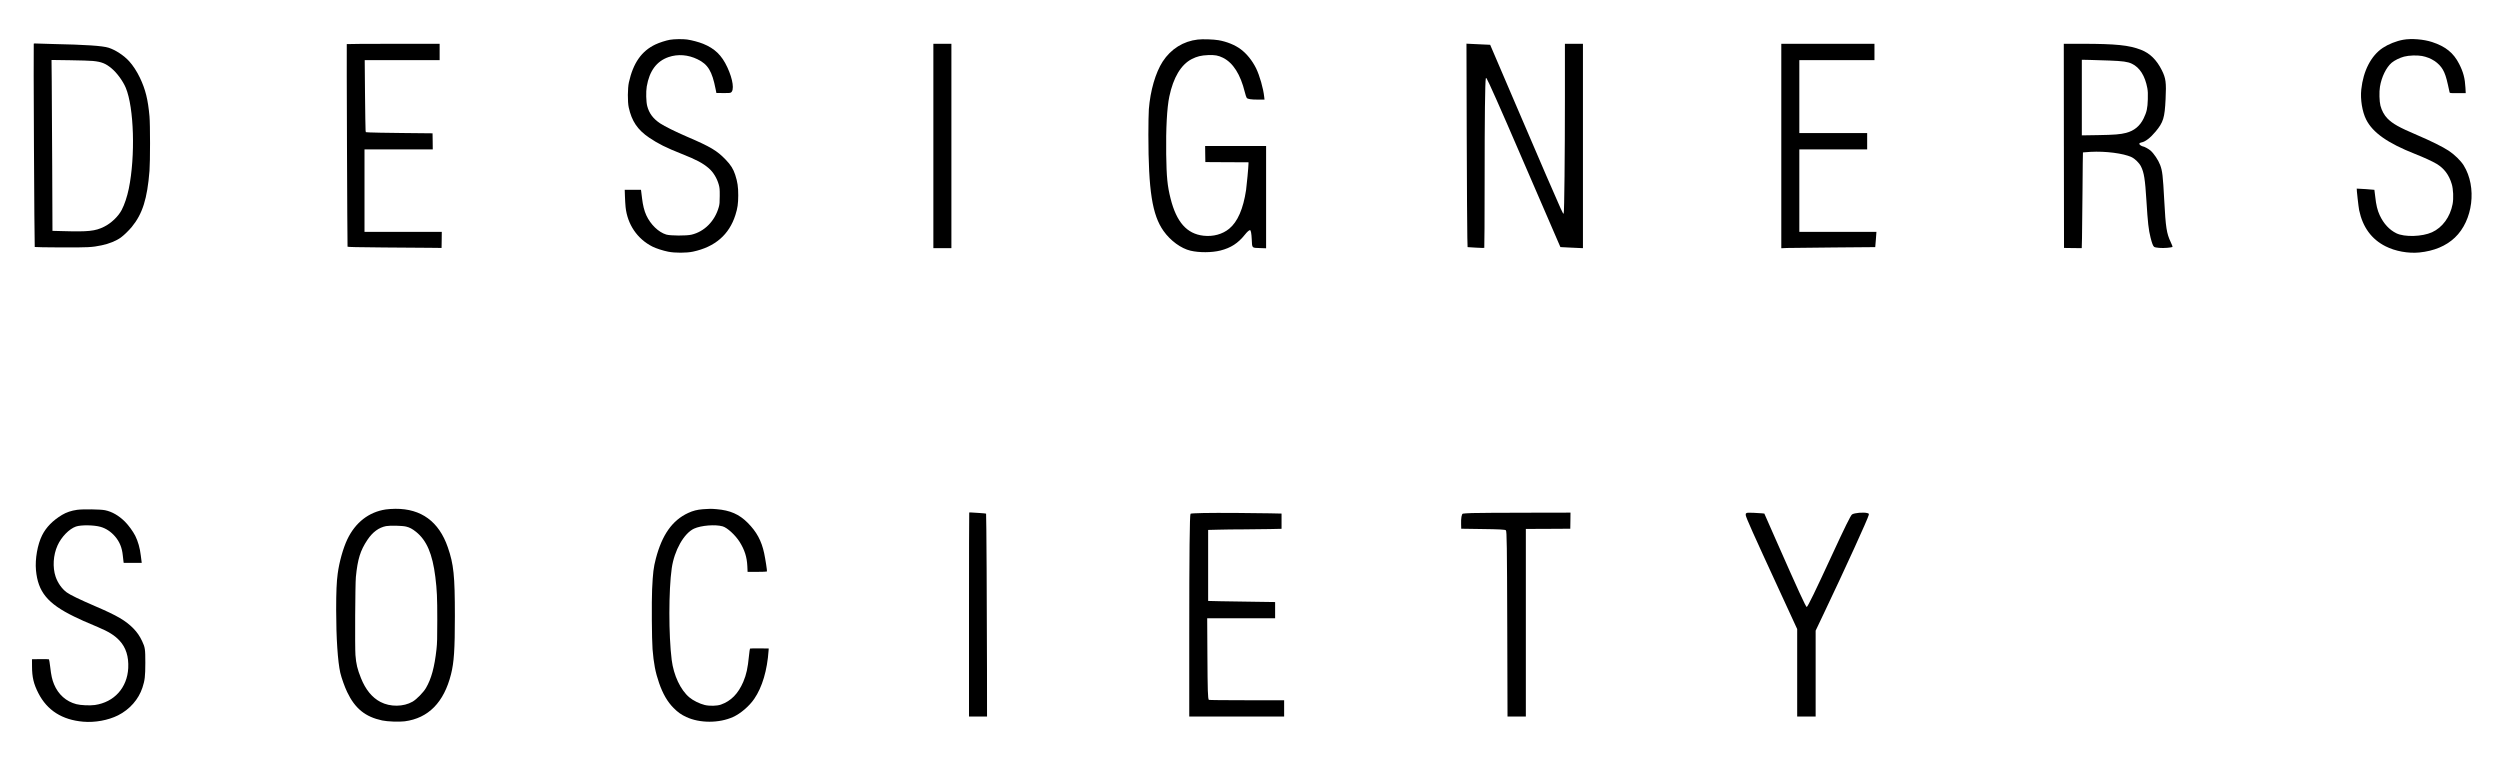
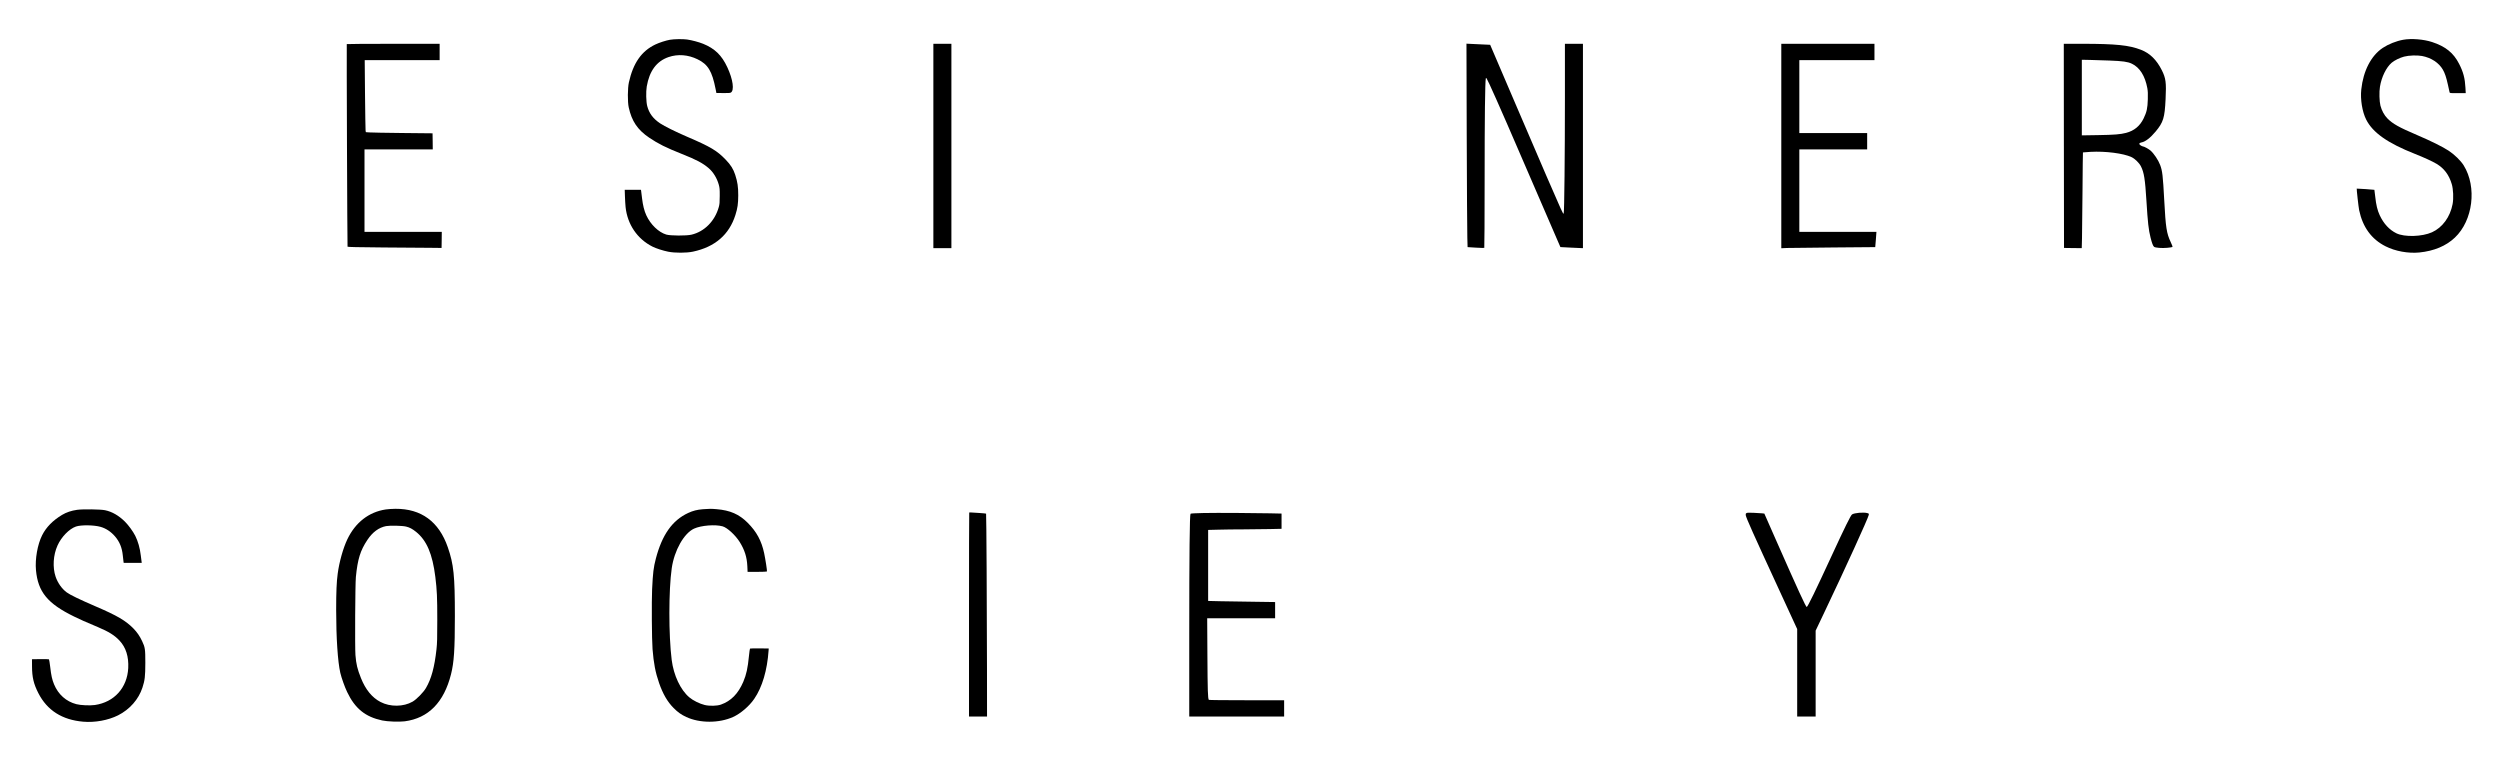
<svg xmlns="http://www.w3.org/2000/svg" version="1.0" width="5823pt" height="1810pt" viewBox="0 0 5823 1810" preserveAspectRatio="xMidYMid meet">
  <g transform="translate(0,1810) scale(0.1,-0.1)" fill="#000000" stroke="none">
    <path d="M15605 17174 c-99 -18 -247 -66 -340 -110 -323 -154 -517 -432 -617 -883 -30 -134 -32 -454 -4 -581 70 -322 206 -523 476 -706 212 -143 390 -232 765 -381 335 -133 483 -211 623 -331 105 -90 193 -234 234 -384 20 -73 23 -105 22 -263 0 -152 -4 -192 -22 -257 -90 -326 -335 -574 -637 -644 -120 -28 -491 -26 -587 3 -179 54 -365 233 -464 448 -48 103 -80 234 -99 393 -8 76 -18 152 -21 170 l-5 32 -189 0 -189 0 5 -152 c3 -84 9 -196 15 -250 42 -403 272 -743 625 -921 82 -42 247 -95 367 -119 159 -32 425 -31 577 1 513 109 844 395 989 854 51 160 65 261 66 457 0 200 -16 310 -71 480 -44 134 -104 230 -219 349 -206 214 -350 300 -902 537 -261 112 -525 243 -629 312 -163 110 -254 232 -299 402 -26 99 -32 333 -11 456 62 363 230 589 508 685 217 74 454 56 674 -51 244 -118 340 -277 422 -695 l18 -90 154 -2 c110 -2 162 1 180 10 89 45 54 306 -80 592 -130 280 -293 436 -564 546 -103 41 -261 83 -371 99 -99 14 -306 11 -400 -6z" />
-     <path d="M27900 17179 c-337 -38 -627 -219 -818 -512 -167 -258 -289 -677 -323 -1112 -6 -85 -11 -343 -11 -595 1 -1302 90 -1867 352 -2238 161 -228 408 -409 630 -461 202 -48 498 -46 696 4 244 62 411 170 569 368 52 66 99 107 120 107 20 0 35 -81 41 -220 9 -203 -1 -192 188 -198 l146 -5 0 1192 0 1191 -710 0 -710 0 2 -187 3 -188 503 -3 502 -2 0 -34 c0 -64 -41 -510 -56 -610 -66 -440 -196 -740 -393 -903 -156 -129 -375 -189 -600 -163 -387 44 -628 316 -766 866 -74 295 -94 493 -102 1034 -8 592 18 1082 73 1342 93 443 272 742 520 871 126 64 220 87 384 94 158 6 235 -8 345 -62 236 -117 408 -387 510 -803 15 -62 35 -122 44 -132 23 -28 101 -40 269 -40 l145 0 -7 61 c-20 198 -107 501 -190 670 -89 178 -213 333 -354 440 -132 100 -327 180 -522 213 -117 20 -366 28 -480 15z" />
    <path d="M55976 17174 c-162 -29 -344 -102 -476 -189 -272 -181 -455 -535 -501 -968 -25 -230 22 -521 114 -702 153 -305 501 -549 1137 -800 210 -83 403 -172 503 -231 175 -105 289 -256 353 -471 36 -118 45 -334 20 -466 -57 -301 -237 -547 -480 -657 -229 -104 -644 -116 -831 -23 -164 81 -295 223 -387 420 -53 113 -84 241 -104 431 -10 86 -19 159 -20 161 -4 4 -407 31 -411 28 -6 -7 41 -426 56 -502 83 -396 289 -678 616 -842 227 -115 528 -169 785 -144 343 35 620 150 828 346 423 399 519 1178 206 1683 -68 109 -214 252 -349 341 -137 91 -415 228 -740 367 -416 177 -565 261 -687 385 -74 75 -133 183 -163 299 -25 97 -31 322 -11 440 37 227 146 450 273 559 64 54 189 116 288 142 114 30 303 36 419 15 215 -41 393 -158 486 -320 47 -83 79 -178 116 -346 18 -85 36 -165 39 -177 5 -23 7 -23 191 -23 l186 0 -7 128 c-11 217 -50 366 -147 554 -131 257 -316 406 -630 509 -200 65 -481 87 -672 53z" />
-     <path d="M786 17082 c-9 -14 14 -4726 23 -4735 5 -4 280 -9 612 -10 635 -2 721 2 946 49 171 35 339 103 448 182 69 50 186 163 255 247 250 305 360 655 412 1305 17 214 17 1081 0 1270 -35 392 -93 626 -223 899 -69 145 -162 288 -250 384 -123 135 -319 264 -479 315 -140 45 -546 72 -1300 87 -157 3 -319 8 -361 11 -45 4 -79 2 -83 -4z m1379 -402 c201 -20 296 -58 434 -173 127 -106 265 -296 331 -453 192 -461 225 -1593 70 -2349 -39 -187 -99 -369 -166 -496 -79 -151 -244 -308 -409 -390 -208 -103 -365 -120 -971 -102 l-232 6 -6 1496 c-3 823 -8 1718 -11 1990 l-5 494 427 -6 c236 -3 478 -11 538 -17z" />
    <path d="M8077 17073 c-5 -9 12 -4703 18 -4719 2 -8 237 -13 837 -18 458 -3 950 -7 1093 -8 l260 -3 3 188 2 187 -900 0 -900 0 0 960 0 960 795 0 795 0 -2 188 -3 187 -695 7 c-382 4 -732 10 -777 14 l-82 6 -6 41 c-3 23 -8 401 -13 840 l-7 797 873 0 872 0 0 190 0 190 -1079 0 c-594 0 -1082 -3 -1084 -7z" />
    <path d="M21740 14700 l0 -2380 210 0 210 0 0 2380 0 2380 -210 0 -210 0 0 -2380z" />
    <path d="M34163 14934 c4 -1182 10 -2248 14 -2370 l6 -220 190 -12 c105 -6 194 -9 199 -6 4 3 8 708 8 1567 0 1462 10 2314 28 2381 7 26 15 13 87 -140 162 -349 503 -1130 1293 -2964 127 -294 259 -600 294 -680 l63 -145 230 -12 c127 -6 245 -12 263 -12 l32 -1 0 2380 0 2380 -210 0 -210 0 0 -1262 c0 -1338 -14 -2650 -28 -2688 -7 -19 -18 -2 -72 116 -112 246 -427 977 -1041 2410 l-600 1401 -132 6 c-73 4 -197 10 -276 13 l-144 7 6 -2149z" />
    <path d="M41490 14699 l0 -2381 133 6 c72 3 564 8 1092 12 528 3 961 7 963 8 1 2 8 82 15 179 l13 177 -898 0 -898 0 0 960 0 960 790 0 790 0 0 190 0 190 -790 0 -790 0 0 850 0 850 875 0 875 0 0 190 0 190 -1085 0 -1085 0 0 -2381z" />
    <path d="M48072 14703 l3 -2378 206 -3 207 -2 6 232 c3 128 8 629 12 1113 3 484 8 882 10 885 3 2 82 8 177 13 350 19 766 -35 953 -122 80 -37 181 -136 221 -216 72 -142 97 -298 128 -805 31 -504 49 -669 96 -855 33 -131 57 -193 82 -214 29 -23 183 -35 308 -23 61 6 115 14 120 19 6 6 -11 52 -41 115 -95 200 -117 339 -150 968 -31 579 -43 689 -96 828 -43 114 -145 267 -226 337 -43 37 -150 95 -177 95 -7 0 -29 10 -48 21 -49 30 -43 61 14 71 90 15 208 105 332 254 180 216 211 319 232 754 19 390 6 487 -88 675 -122 243 -278 395 -487 476 -277 107 -582 138 -1359 139 l-437 0 2 -2377z m1058 1987 c315 -12 430 -28 525 -74 184 -87 308 -283 361 -571 12 -70 15 -128 11 -260 -6 -206 -25 -294 -98 -444 -86 -177 -220 -287 -408 -336 -135 -35 -272 -46 -653 -52 l-378 -6 0 881 0 880 193 -4 c105 -3 307 -9 447 -14z" />
    <path d="M8985 6234 c-395 -60 -707 -303 -895 -696 -97 -204 -188 -526 -224 -798 -26 -192 -36 -426 -36 -845 0 -650 37 -1206 96 -1465 27 -117 104 -333 160 -449 183 -384 423 -578 816 -662 120 -26 398 -36 523 -20 552 72 915 440 1080 1096 70 277 90 573 90 1355 0 944 -27 1206 -165 1604 -207 598 -619 899 -1221 895 -74 -1 -174 -7 -224 -15z m473 -399 c84 -20 145 -53 233 -123 248 -200 382 -514 449 -1051 38 -310 45 -472 45 -1001 0 -431 -3 -542 -18 -680 -46 -418 -120 -691 -245 -904 -59 -102 -219 -265 -312 -319 -212 -122 -521 -126 -748 -7 -195 101 -348 288 -455 557 -83 207 -112 326 -128 536 -14 184 -6 1653 10 1817 41 417 103 617 269 866 122 182 266 287 434 320 93 17 375 11 466 -11z" />
    <path d="M16370 6239 c-130 -10 -229 -35 -341 -87 -370 -171 -609 -509 -754 -1067 -53 -204 -67 -320 -86 -710 -13 -276 -7 -1181 10 -1395 27 -332 66 -539 152 -788 88 -253 195 -439 339 -583 97 -98 177 -155 294 -209 315 -147 764 -147 1091 0 173 78 377 252 493 423 186 271 302 663 334 1127 l3 45 -214 3 c-118 1 -218 -1 -222 -5 -5 -5 -15 -80 -24 -168 -28 -288 -61 -437 -132 -605 -119 -278 -286 -448 -520 -531 -91 -33 -264 -37 -378 -10 -119 29 -272 104 -359 178 -206 173 -365 512 -411 872 -72 570 -72 1624 1 2134 59 415 284 815 520 924 164 75 493 102 666 53 108 -31 296 -204 397 -364 115 -185 168 -350 178 -563 l6 -133 223 0 c123 0 225 4 228 9 7 10 -36 288 -65 424 -61 289 -176 502 -385 711 -198 198 -408 290 -722 316 -130 11 -170 11 -322 -1z" />
    <path d="M1795 6225 c-134 -19 -249 -58 -348 -117 -218 -131 -371 -287 -466 -476 -107 -213 -167 -552 -143 -814 47 -505 270 -777 887 -1078 162 -79 226 -107 550 -244 259 -109 396 -195 510 -318 149 -160 215 -372 202 -638 -24 -460 -326 -795 -777 -861 -115 -16 -333 -7 -433 20 -237 62 -420 226 -518 462 -45 109 -67 208 -89 401 -12 95 -24 176 -29 181 -4 4 -95 6 -202 5 l-194 -3 1 -170 c1 -249 38 -406 147 -619 206 -403 554 -624 1048 -666 271 -23 577 33 808 148 271 136 480 373 569 647 56 171 66 260 67 575 0 323 -6 360 -75 507 -54 116 -118 208 -203 295 -179 182 -376 298 -877 513 -378 163 -599 270 -677 328 -113 84 -208 219 -258 366 -73 216 -56 502 44 724 90 201 273 389 430 443 117 40 414 37 572 -7 126 -35 245 -114 339 -224 107 -126 162 -262 180 -440 6 -60 13 -125 16 -142 l5 -33 210 0 210 0 -5 43 c-4 23 -11 82 -17 131 -19 168 -65 329 -129 457 -54 105 -153 241 -240 329 -142 141 -299 232 -463 266 -104 22 -520 28 -652 9z" />
    <path d="M22575 6162 c-3 -3 -5 -1073 -5 -2379 l0 -2373 210 0 210 0 -1 1088 c-1 1422 -14 3630 -21 3638 -4 3 -71 10 -150 15 -78 5 -164 10 -190 12 -26 2 -50 2 -53 -1z" />
    <path d="M28038 6151 c-190 -4 -301 -10 -308 -17 -20 -20 -30 -934 -30 -2841 l0 -1883 1105 0 1105 0 0 190 0 190 -874 0 c-512 0 -877 4 -880 9 -23 36 -28 203 -33 1019 l-5 882 791 0 791 0 0 189 0 188 -487 7 c-269 3 -620 9 -780 12 l-293 7 0 827 0 827 242 6 c133 4 392 7 577 7 185 0 461 3 614 7 l277 6 0 177 0 178 -272 6 c-447 9 -1222 13 -1540 7z" />
-     <path d="M34290 6150 c-108 -4 -205 -10 -217 -14 -29 -9 -45 -105 -41 -246 l3 -105 475 -7 c414 -5 548 -12 565 -30 22 -21 26 -345 32 -2260 l6 -2078 214 0 213 0 0 2185 0 2185 518 2 517 3 3 188 2 187 -1047 -2 c-577 -1 -1136 -4 -1243 -8z" />
    <path d="M40676 6147 c-15 -11 -18 -22 -14 -48 11 -66 174 -430 777 -1737 l421 -914 0 -1019 0 -1019 215 0 215 0 0 1001 0 1000 196 412 c494 1037 1029 2211 1041 2283 5 31 3 33 -33 43 -87 24 -300 6 -356 -31 -31 -21 -166 -293 -466 -944 -393 -851 -564 -1203 -589 -1211 -19 -7 -193 372 -734 1598 l-254 577 -55 6 c-30 3 -120 8 -200 12 -118 5 -149 3 -164 -9z" />
  </g>
</svg>